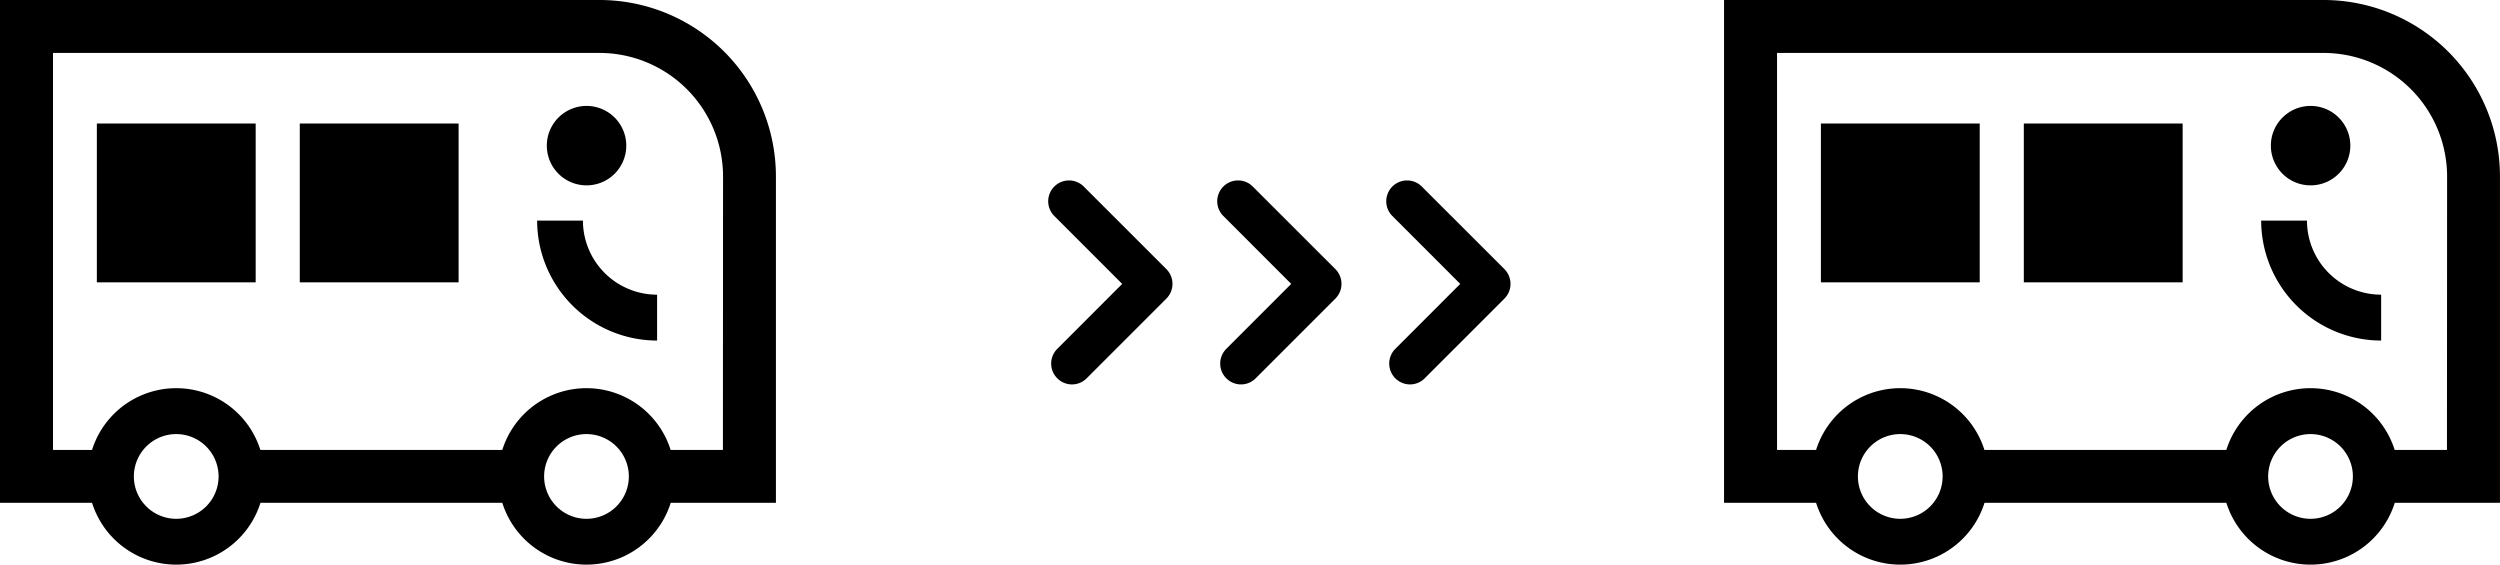
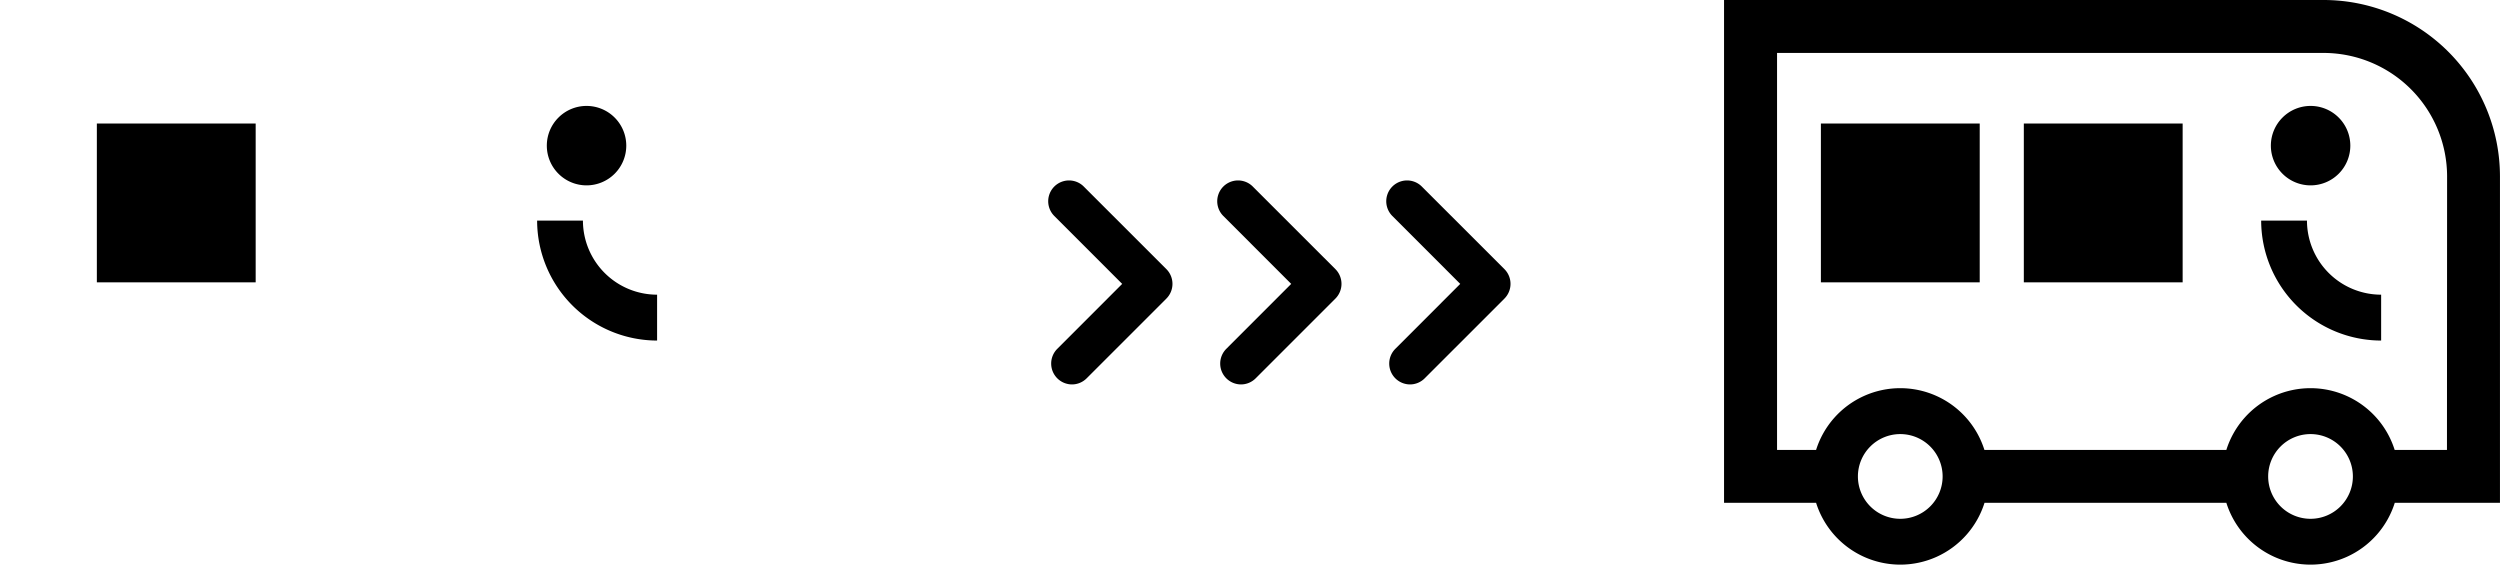
<svg xmlns="http://www.w3.org/2000/svg" width="73.954" height="16.704" viewBox="0 0 73.954 16.704">
  <g id="conexao_filtro" transform="translate(-4290.999 -1102.673)">
    <g id="Grupo_12844" data-name="Grupo 12844" transform="translate(5825.251 -8961.728)">
      <path id="Caminho_19012" data-name="Caminho 19012" d="M776.222,237.7a.617.617,0,0,1-.436-1.052l1.921-1.922-2.016-2.017a.616.616,0,0,1,.871-.871l2.452,2.451a.617.617,0,0,1,0,.872l-2.358,2.358A.614.614,0,0,1,776.222,237.7Z" transform="translate(-2273.763 9838.073)" />
      <path id="Caminho_19073" data-name="Caminho 19073" d="M776.222,237.7a.617.617,0,0,1-.436-1.052l1.921-1.922-2.016-2.017a.616.616,0,0,1,.871-.871l2.452,2.451a.617.617,0,0,1,0,.872l-2.358,2.358A.614.614,0,0,1,776.222,237.7Z" transform="translate(-2268.763 9838.073)" />
      <path id="Caminho_19072" data-name="Caminho 19072" d="M776.222,237.7a.617.617,0,0,1-.436-1.052l1.921-1.922-2.016-2.017a.616.616,0,0,1,.871-.871l2.452,2.451a.617.617,0,0,1,0,.872l-2.358,2.358A.614.614,0,0,1,776.222,237.7Z" transform="translate(-2278.763 9838.073)" />
    </g>
    <g id="Grupo_12845" data-name="Grupo 12845" transform="translate(5820 -8961.176)">
      <g id="Grupo_13248" data-name="Grupo 13248" transform="translate(-2385.633 10032.507)">
        <path id="Caminho_19897" data-name="Caminho 19897" d="M893.484,45.915h-1.358a3.554,3.554,0,0,0,3.549,3.549V48.107a2.194,2.194,0,0,1-2.194-2.194" transform="translate(-19.605 -8.048)" />
-         <path id="Caminho_19898" data-name="Caminho 19898" d="M874.365,31.342H856.632V46.216h2.723a2.611,2.611,0,0,0,4.982,0h7.154a2.611,2.611,0,0,0,4.982,0h3.112V36.562a5.221,5.221,0,0,0-5.22-5.22m-12.52,15.347a1.253,1.253,0,1,1,1.253-1.253h0a1.253,1.253,0,0,1-1.253,1.253m12.136,0a1.253,1.253,0,1,1,1.253-1.253A1.253,1.253,0,0,1,873.982,46.689Zm4.036-2.038h-1.547a2.61,2.61,0,0,0-4.979,0h-7.157a2.61,2.61,0,0,0-4.979,0H858.2V32.908h16.167a3.657,3.657,0,0,1,3.654,3.657Z" transform="translate(0 0)" />
        <rect id="Retângulo_7200" data-name="Retângulo 7200" width="4.698" height="4.698" transform="translate(859.497 34.996)" />
-         <rect id="Retângulo_7201" data-name="Retângulo 7201" width="4.698" height="4.698" transform="translate(865.5 34.996)" />
        <path id="Caminho_19899" data-name="Caminho 19899" d="M893.112,38.688a1.175,1.175,0,1,1,0,1.661,1.174,1.174,0,0,1,0-1.661h0" transform="translate(-19.96 -3.868)" />
      </g>
      <g id="Grupo_13248-2" data-name="Grupo 13248" transform="translate(-2334.633 10032.507)">
        <path id="Caminho_19897-2" data-name="Caminho 19897" d="M893.484,45.915h-1.358a3.554,3.554,0,0,0,3.549,3.549V48.107a2.194,2.194,0,0,1-2.194-2.194" transform="translate(-19.605 -8.048)" />
        <path id="Caminho_19898-2" data-name="Caminho 19898" d="M874.365,31.342H856.632V46.216h2.723a2.611,2.611,0,0,0,4.982,0h7.154a2.611,2.611,0,0,0,4.982,0h3.112V36.562a5.221,5.221,0,0,0-5.22-5.22m-12.52,15.347a1.253,1.253,0,1,1,1.253-1.253h0a1.253,1.253,0,0,1-1.253,1.253m12.136,0a1.253,1.253,0,1,1,1.253-1.253A1.253,1.253,0,0,1,873.982,46.689Zm4.036-2.038h-1.547a2.61,2.61,0,0,0-4.979,0h-7.157a2.61,2.61,0,0,0-4.979,0H858.2V32.908h16.167a3.657,3.657,0,0,1,3.654,3.657Z" transform="translate(0 0)" />
        <rect id="Retângulo_7200-2" data-name="Retângulo 7200" width="4.698" height="4.698" transform="translate(859.497 34.996)" />
        <rect id="Retângulo_7201-2" data-name="Retângulo 7201" width="4.698" height="4.698" transform="translate(865.5 34.996)" />
        <path id="Caminho_19899-2" data-name="Caminho 19899" d="M893.112,38.688a1.175,1.175,0,1,1,0,1.661,1.174,1.174,0,0,1,0-1.661h0" transform="translate(-19.96 -3.868)" />
      </g>
    </g>
  </g>
</svg>